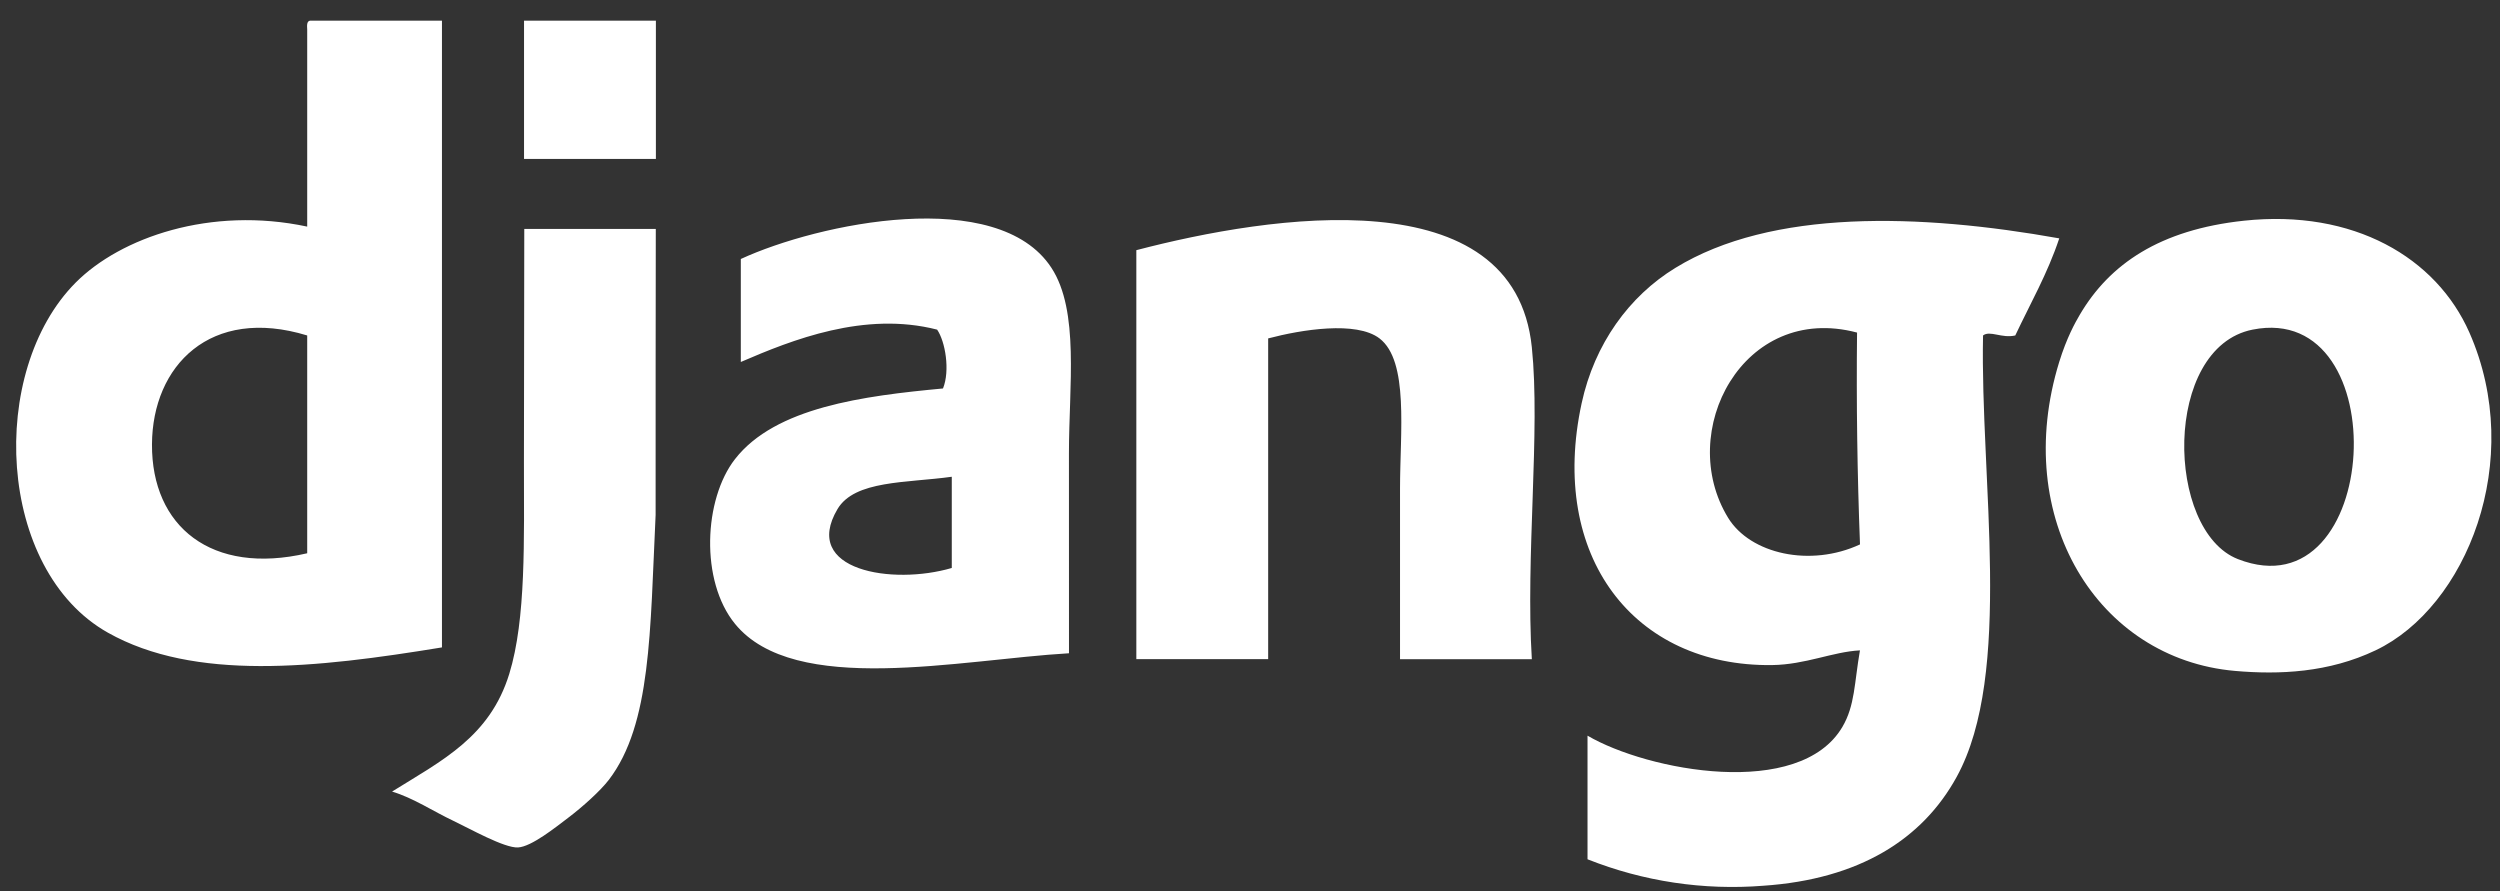
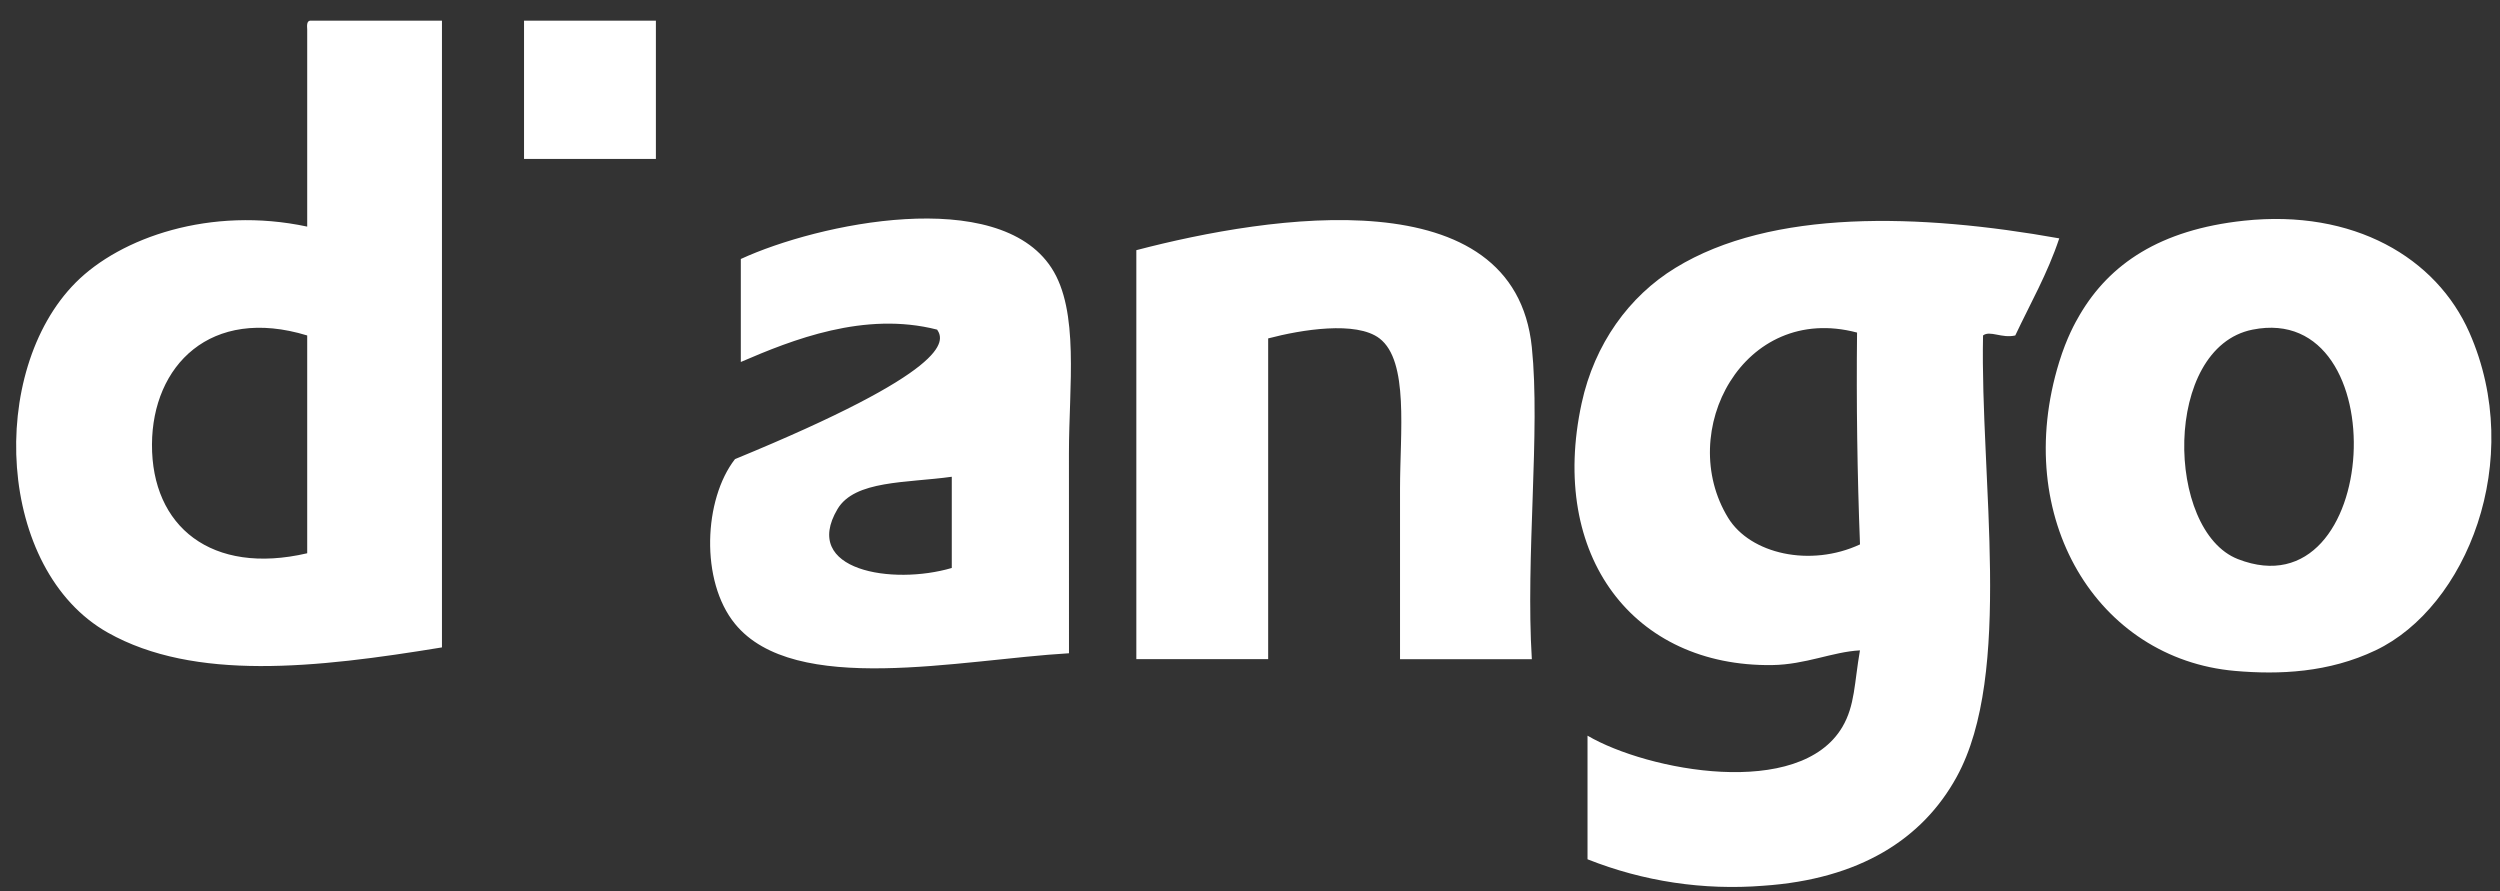
<svg xmlns="http://www.w3.org/2000/svg" width="101" height="36" viewBox="0 0 101 36" fill="none">
  <rect x="0" y="0" width="101" height="36" fill="#333333" stroke="none" />
-   <path fill-rule="evenodd" clip-rule="evenodd" d="M6.14 17.951C6.122 21.272 8.544 23.251 12.411 22.352V13.553C8.497 12.356 6.155 14.779 6.14 17.951ZM12.53 0.834H17.855V26.155C12.751 26.992 7.859 27.526 4.361 25.561C-0.143 23.029 -0.505 14.995 3.059 11.415C4.867 9.599 8.505 8.322 12.411 9.155V1.192C12.4 1.022 12.392 0.853 12.53 0.834ZM26.498 6.42H21.171V0.834H26.498V6.42ZM90.412 22.588C96.218 24.854 96.862 12.149 91.004 13.317C87.367 14.041 87.483 21.445 90.412 22.588ZM90.65 8.917C95.083 8.442 98.429 10.406 99.764 13.436C102.041 18.602 99.639 24.53 95.975 26.273C94.079 27.176 92.089 27.262 90.293 27.105C84.744 26.62 81.244 20.939 83.192 14.624C83.498 13.635 83.84 13.03 84.021 12.72C85.229 10.662 87.264 9.281 90.65 8.917ZM33.835 20.567C32.362 23.055 36.064 23.651 38.452 22.946V19.261C36.618 19.516 34.529 19.397 33.835 20.567ZM43.187 26.392C38.787 26.647 32.1 28.151 29.694 25.203C28.279 23.471 28.431 20.167 29.694 18.548C31.325 16.453 34.885 15.995 38.097 15.694C38.389 14.972 38.191 13.798 37.86 13.317C34.923 12.564 32.002 13.729 29.929 14.624V10.463C33.06 9.019 40.308 7.498 42.477 10.819C43.616 12.564 43.185 15.606 43.185 18.309L43.187 26.392ZM61.888 26.632H56.561V19.736C56.561 17.466 56.926 14.587 55.732 13.672C54.797 12.957 52.578 13.317 51.234 13.672V26.63H45.908V10.107C51.353 8.684 61.182 7.163 61.886 14.03C62.236 17.416 61.63 22.494 61.886 26.63L61.888 26.632ZM69.819 20.924C70.715 22.381 73.14 22.927 75.144 21.994C75.034 19.143 74.994 16.289 75.025 13.436C70.421 12.214 67.682 17.449 69.819 20.924ZM83.194 9.63C82.719 11.057 82.025 12.262 81.417 13.553C80.869 13.679 80.392 13.336 80.115 13.553C79.994 19.349 81.344 27.204 79.05 31.386C77.669 33.903 75.125 35.519 71.238 35.784C68.82 35.976 66.391 35.611 64.136 34.715V29.721C66.565 31.145 72.705 32.307 74.434 29.365C74.942 28.499 74.911 27.603 75.142 26.275C74.032 26.333 72.95 26.85 71.592 26.869C66.011 26.942 62.557 22.479 63.899 16.288C64.419 13.894 65.815 11.965 67.688 10.821C71.573 8.44 77.552 8.622 83.194 9.63Z" fill="white" />
-   <path fill-rule="evenodd" clip-rule="evenodd" d="M26.494 9.25C26.487 13.188 26.487 16.019 26.487 20.804C26.262 25.507 26.314 29.253 24.6 31.502C24.26 31.945 23.544 32.594 22.942 33.048C22.438 33.429 21.477 34.203 20.931 34.237C20.379 34.27 18.967 33.469 18.327 33.167C17.486 32.77 16.709 32.243 15.84 31.979C17.867 30.717 19.79 29.771 20.575 27.223C21.258 25.005 21.167 21.794 21.167 18.666C21.167 15.573 21.181 11.978 21.181 9.25H26.494Z" fill="white" />
+   <path fill-rule="evenodd" clip-rule="evenodd" d="M6.14 17.951C6.122 21.272 8.544 23.251 12.411 22.352V13.553C8.497 12.356 6.155 14.779 6.14 17.951ZM12.53 0.834H17.855V26.155C12.751 26.992 7.859 27.526 4.361 25.561C-0.143 23.029 -0.505 14.995 3.059 11.415C4.867 9.599 8.505 8.322 12.411 9.155V1.192C12.4 1.022 12.392 0.853 12.53 0.834ZM26.498 6.42H21.171V0.834H26.498V6.42ZM90.412 22.588C96.218 24.854 96.862 12.149 91.004 13.317C87.367 14.041 87.483 21.445 90.412 22.588ZM90.65 8.917C95.083 8.442 98.429 10.406 99.764 13.436C102.041 18.602 99.639 24.53 95.975 26.273C94.079 27.176 92.089 27.262 90.293 27.105C84.744 26.62 81.244 20.939 83.192 14.624C83.498 13.635 83.84 13.03 84.021 12.72C85.229 10.662 87.264 9.281 90.65 8.917ZM33.835 20.567C32.362 23.055 36.064 23.651 38.452 22.946V19.261C36.618 19.516 34.529 19.397 33.835 20.567ZM43.187 26.392C38.787 26.647 32.1 28.151 29.694 25.203C28.279 23.471 28.431 20.167 29.694 18.548C38.389 14.972 38.191 13.798 37.86 13.317C34.923 12.564 32.002 13.729 29.929 14.624V10.463C33.06 9.019 40.308 7.498 42.477 10.819C43.616 12.564 43.185 15.606 43.185 18.309L43.187 26.392ZM61.888 26.632H56.561V19.736C56.561 17.466 56.926 14.587 55.732 13.672C54.797 12.957 52.578 13.317 51.234 13.672V26.63H45.908V10.107C51.353 8.684 61.182 7.163 61.886 14.03C62.236 17.416 61.63 22.494 61.886 26.63L61.888 26.632ZM69.819 20.924C70.715 22.381 73.14 22.927 75.144 21.994C75.034 19.143 74.994 16.289 75.025 13.436C70.421 12.214 67.682 17.449 69.819 20.924ZM83.194 9.63C82.719 11.057 82.025 12.262 81.417 13.553C80.869 13.679 80.392 13.336 80.115 13.553C79.994 19.349 81.344 27.204 79.05 31.386C77.669 33.903 75.125 35.519 71.238 35.784C68.82 35.976 66.391 35.611 64.136 34.715V29.721C66.565 31.145 72.705 32.307 74.434 29.365C74.942 28.499 74.911 27.603 75.142 26.275C74.032 26.333 72.95 26.85 71.592 26.869C66.011 26.942 62.557 22.479 63.899 16.288C64.419 13.894 65.815 11.965 67.688 10.821C71.573 8.44 77.552 8.622 83.194 9.63Z" fill="white" />
</svg>